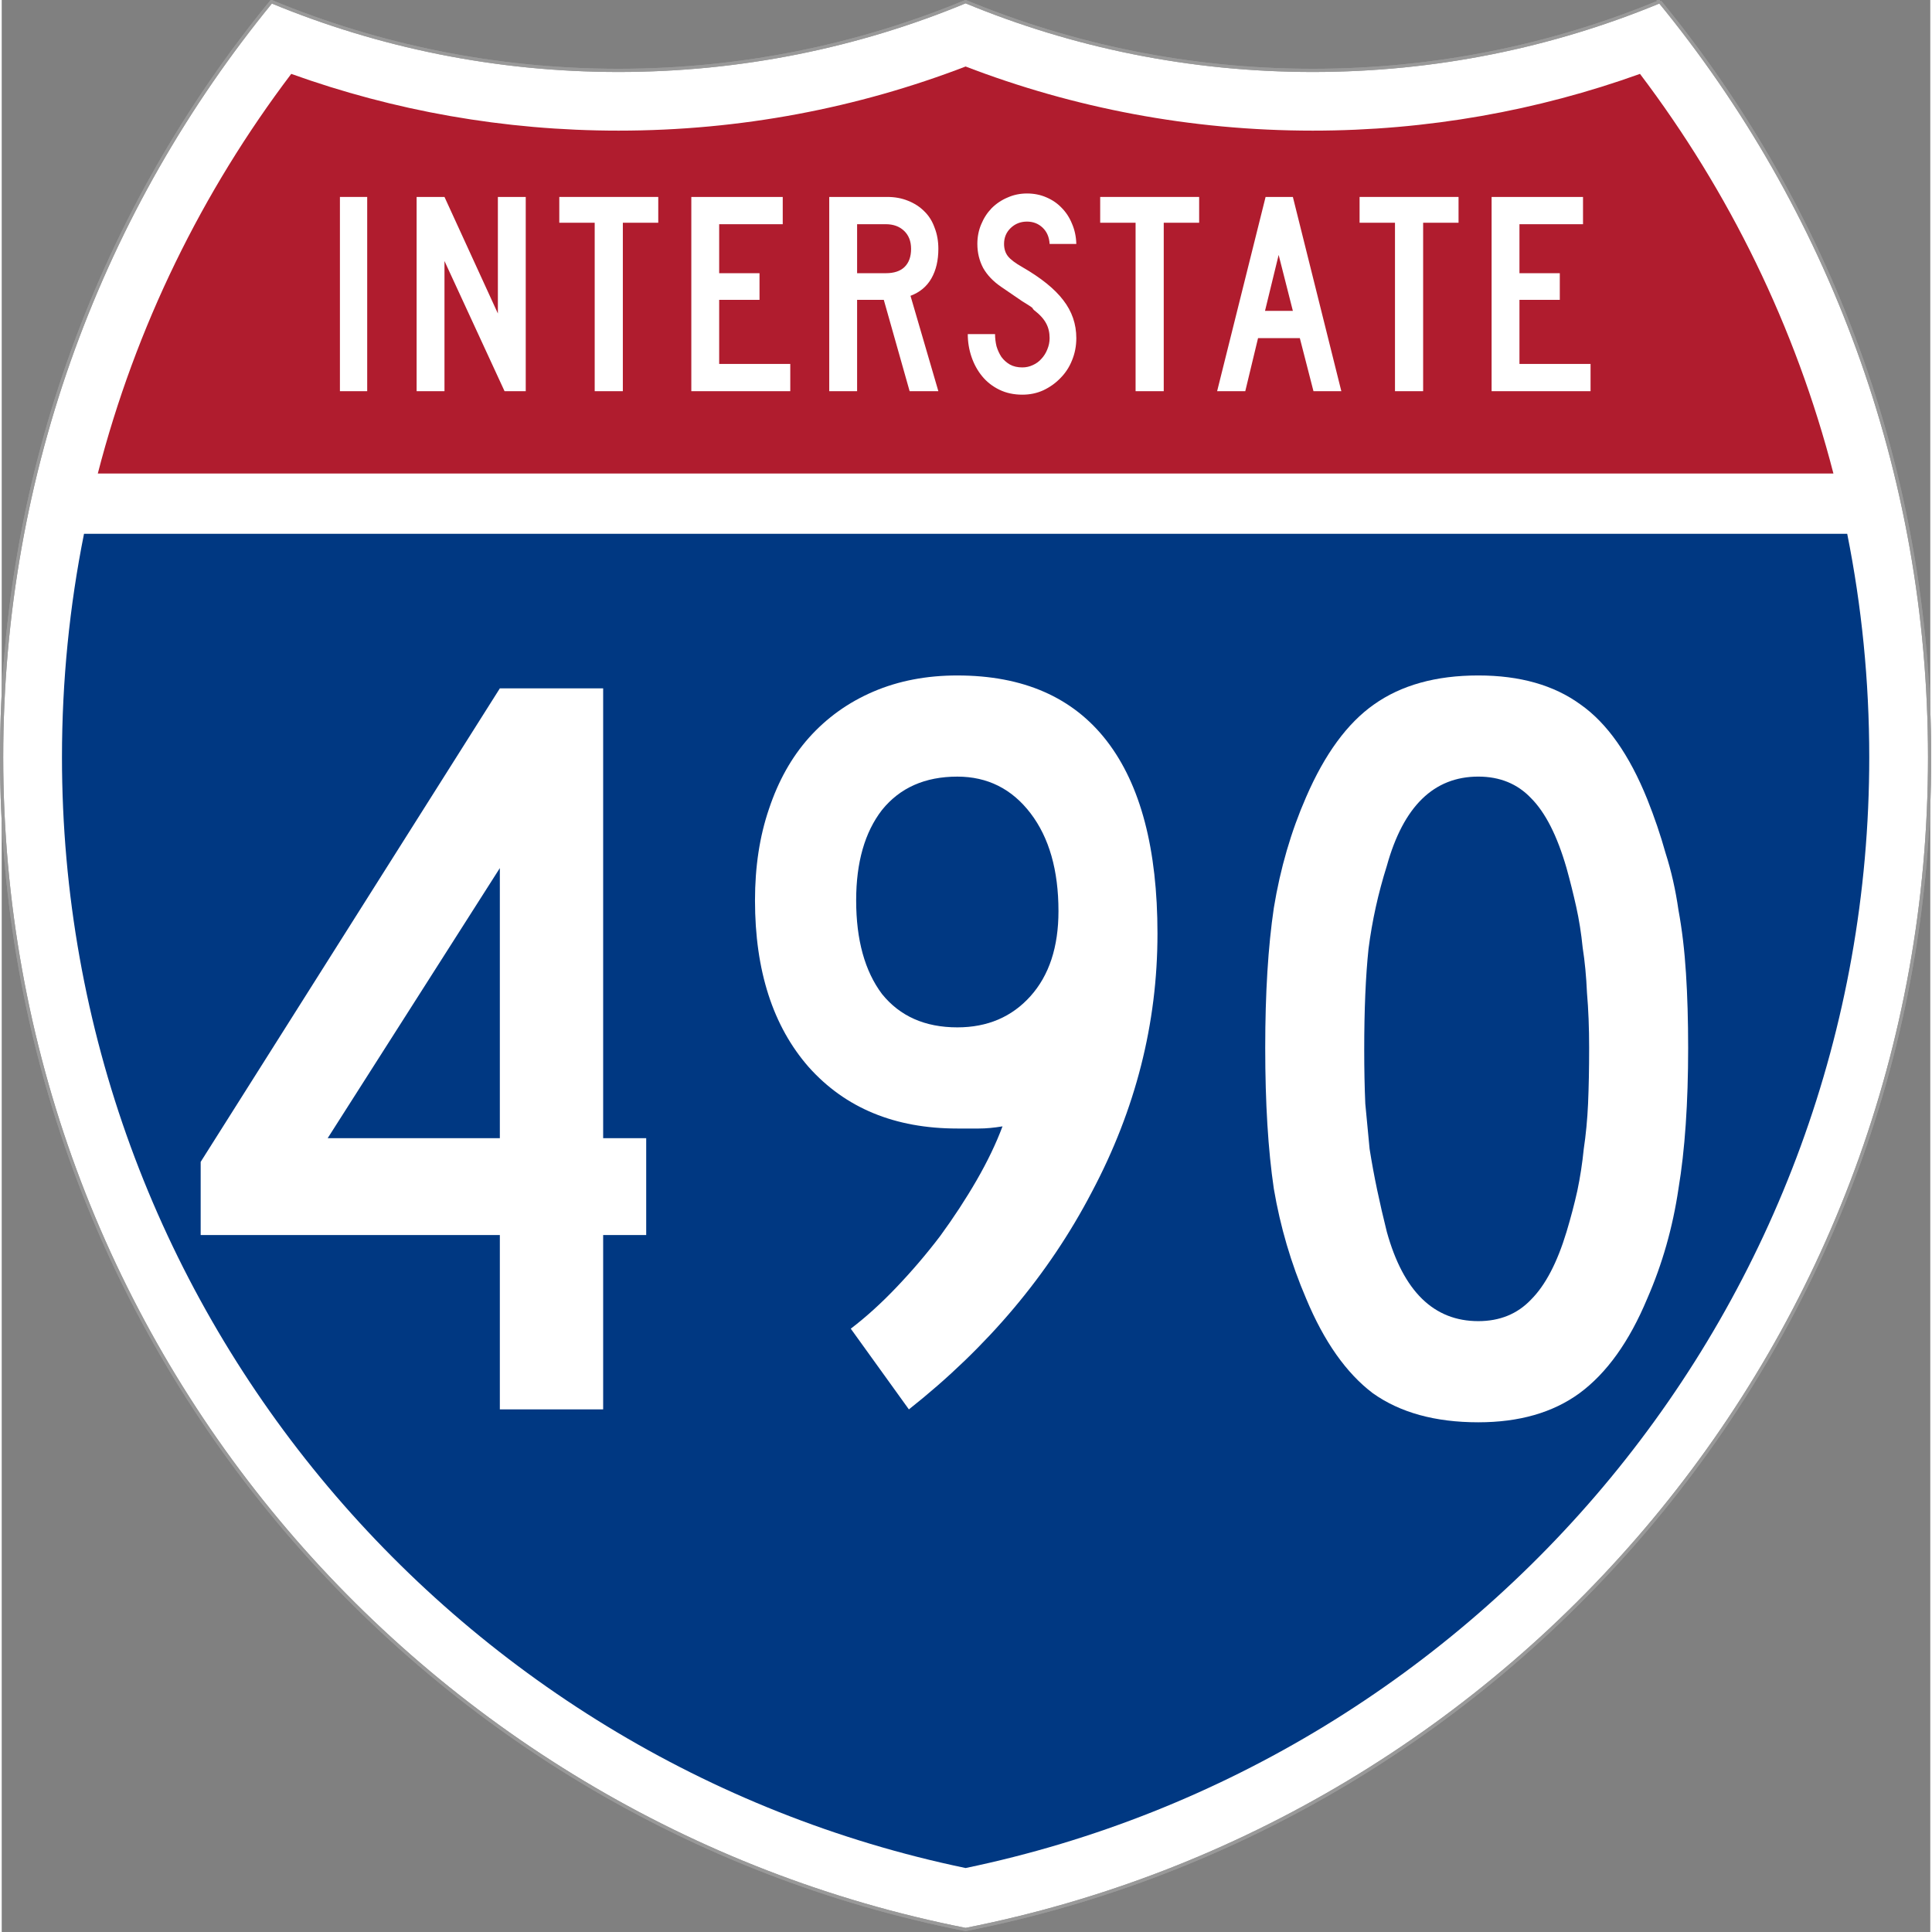
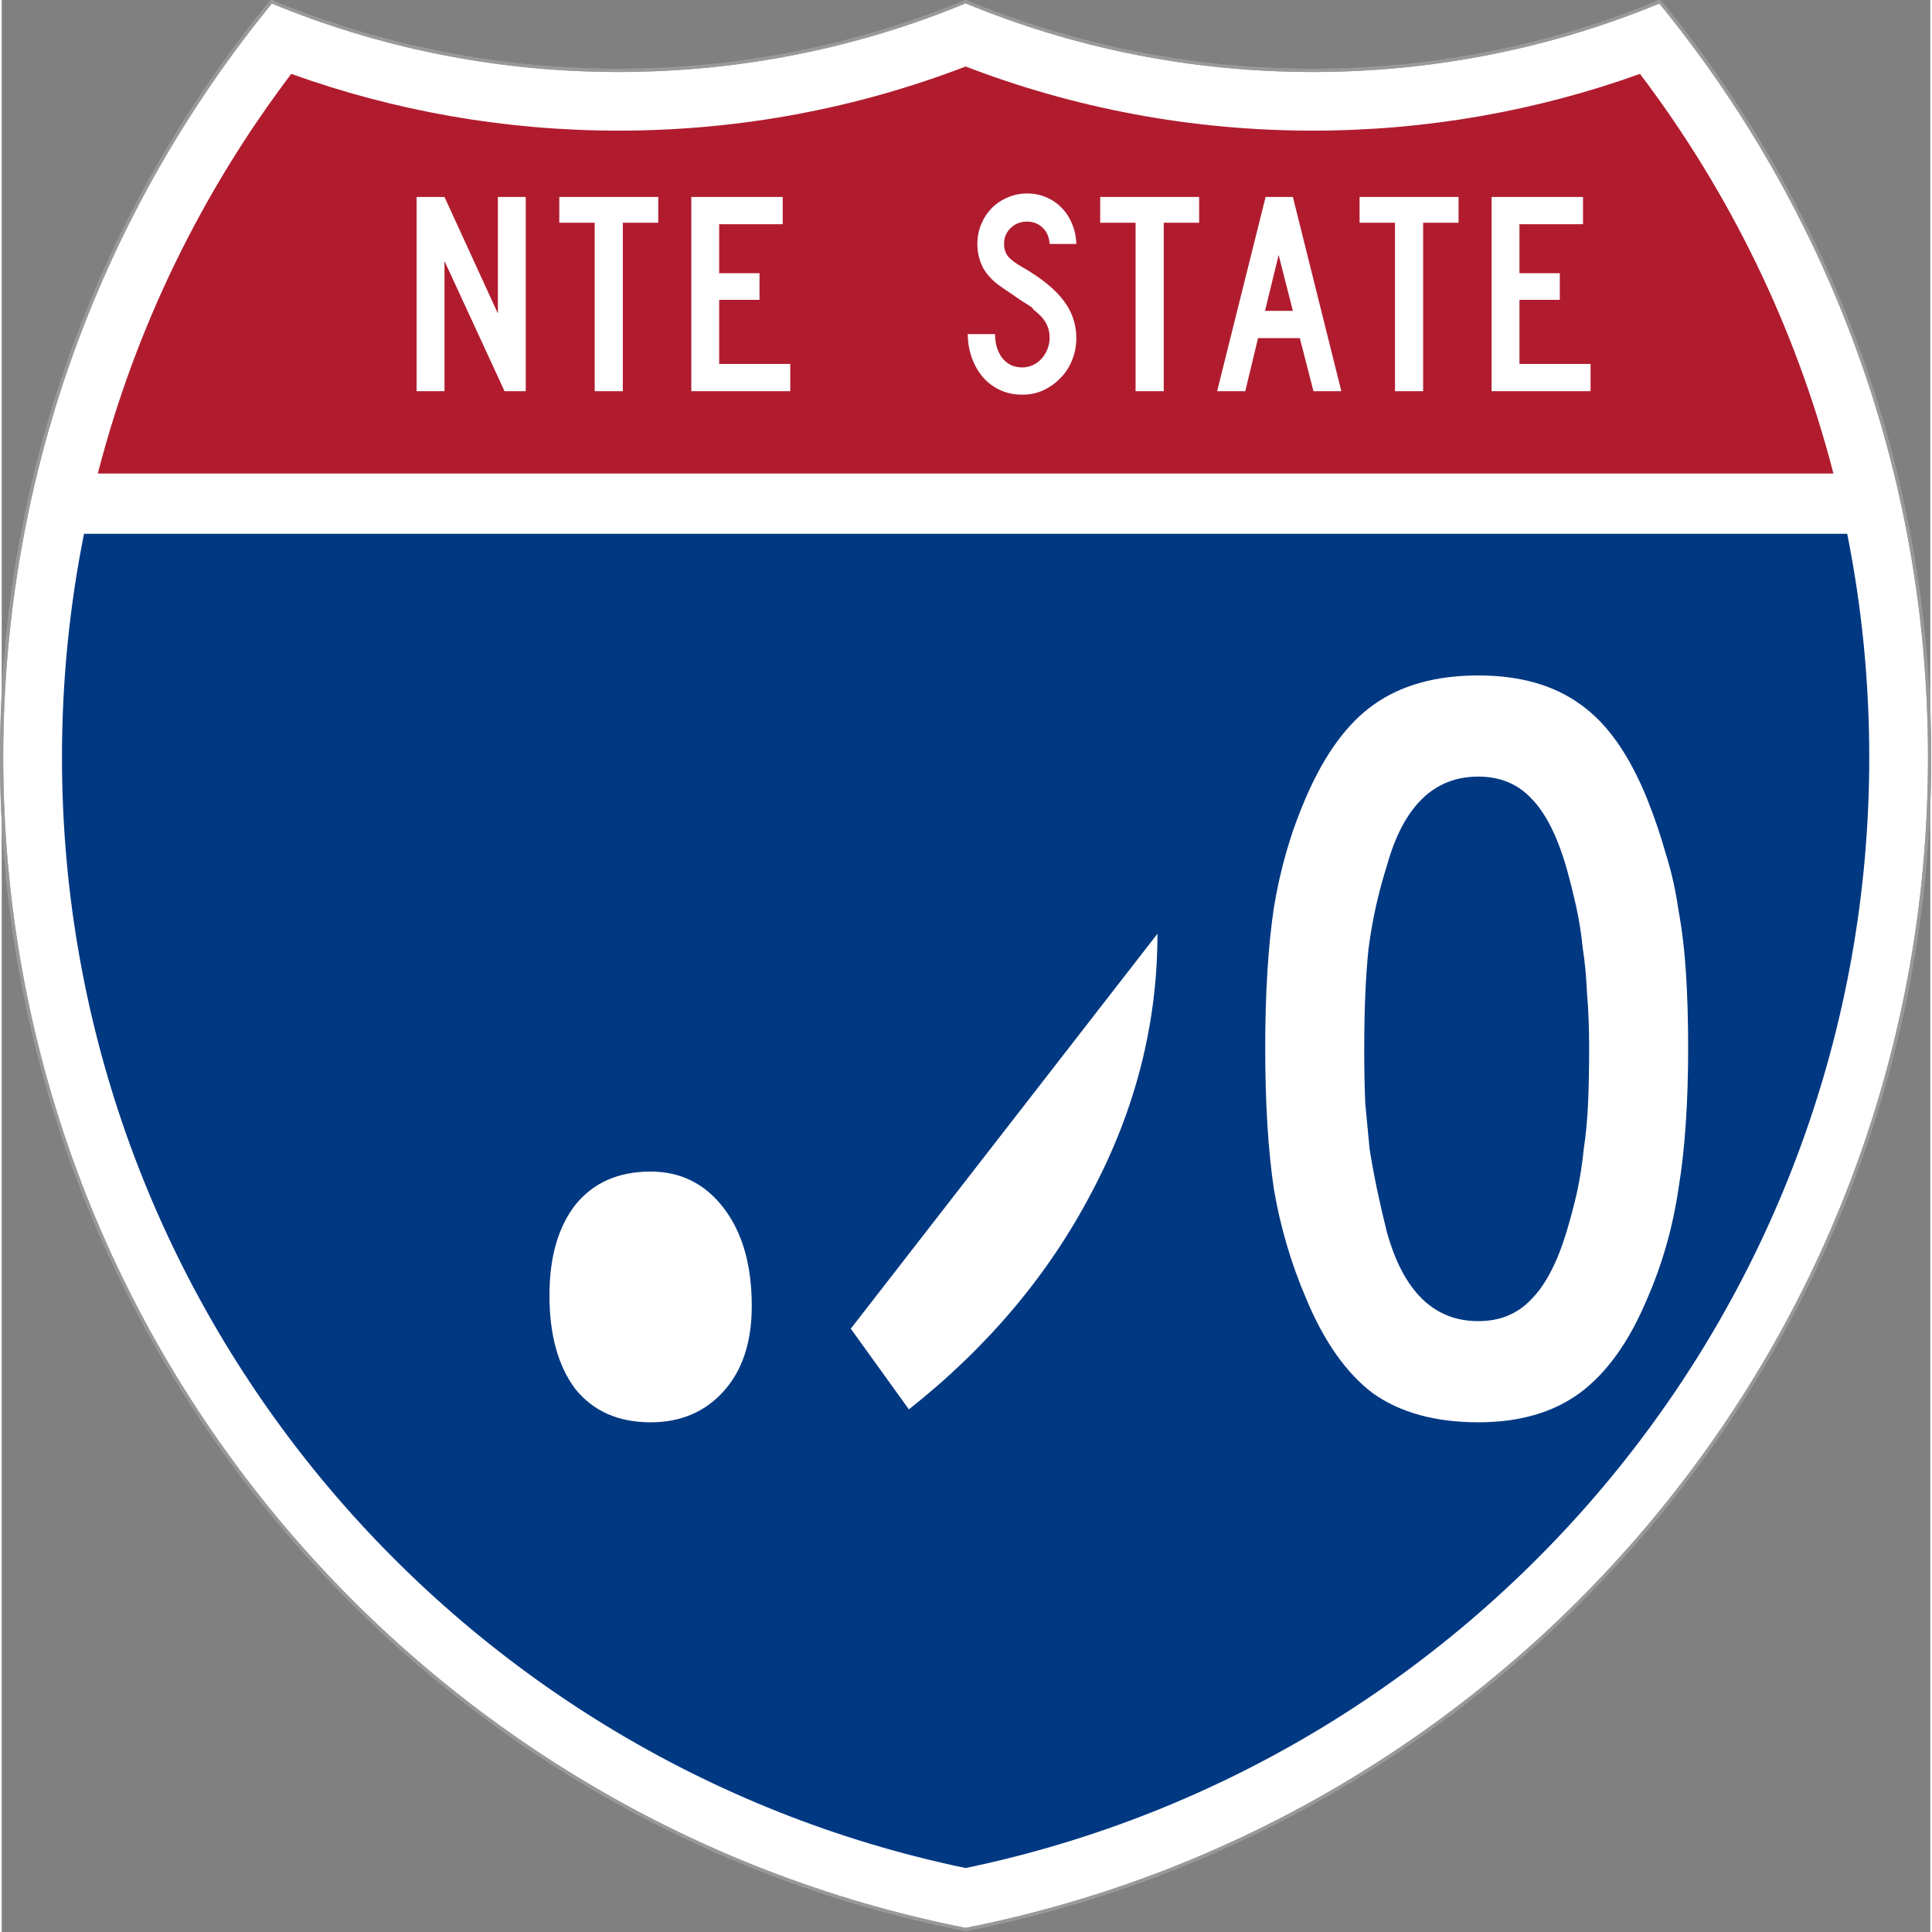
<svg xmlns="http://www.w3.org/2000/svg" version="1.0" width="601.003" height="601" viewBox="0 0 384.899 385.585" id="Layer_1" xml:space="preserve" style="overflow:visible">
  <rect x="0" y="0" width="384.899" height="385.585" fill="#808080" stroke="none" />
  <defs id="defs2805" />
  <g transform="matrix(1.004,0,0,1.002,-0.525,-0.18)" id="g2620" style="stroke:#999999;stroke-width:0.639;stroke-miterlimit:4;stroke-opacity:1;stroke-dasharray:none">
    <path d="m 330.128,0.5 c -21.249,8.827 -44.555,13.699 -69,13.699 -24.443,0 -47.75,-4.873 -69,-13.699 -21.25,8.827 -44.556,13.699 -69,13.699 C 98.684,14.199 75.378,9.327 54.128,0.5 20.607,41.512 0.5,93.915 0.5,151.015 0.5,266.593 82.881,362.926 192.128,384.5 301.376,362.926 383.757,266.593 383.757,151.015 383.757,93.915 363.649,41.512 330.128,0.5 z" id="path2622" style="fill:#ffffff;fill-rule:evenodd;stroke:#999999;stroke-width:0.639;stroke-miterlimit:4;stroke-opacity:1;stroke-dasharray:none" />
    <path d="m 330.128,0.5 c -21.249,8.827 -44.555,13.699 -69,13.699 -24.443,0 -47.75,-4.873 -69,-13.699 -21.25,8.827 -44.556,13.699 -69,13.699 C 98.684,14.199 75.378,9.327 54.128,0.5 20.607,41.512 0.5,93.915 0.5,151.015 0.5,266.593 82.881,362.926 192.128,384.5 301.376,362.926 383.757,266.593 383.757,151.015 383.757,93.915 363.649,41.512 330.128,0.5 z" id="path2624" style="fill:none;stroke:#999999;stroke-width:0.639;stroke-miterlimit:4;stroke-opacity:1;stroke-dasharray:none" />
  </g>
  <g transform="matrix(1.004,0,0,1.002,-0.525,-0.18)" id="g2626">
    <path d="m 16.881,106.5 350.495,0 c 2.873,14.391 4.381,29.275 4.381,44.515 0,108.915 -77.054,199.856 -179.628,221.241 C 89.554,350.871 12.5,259.93 12.5,151.015 12.5,135.775 14.007,120.891 16.881,106.5 z" id="path2628" style="fill:#003882" />
  </g>
  <g transform="matrix(1.004,0,0,1.002,-0.525,-0.18)" id="g2630">
    <path d="m 364.636,94.5 -345.015,0 c 7.528,-29.247 20.764,-56.198 38.453,-79.605 20.328,7.319 42.237,11.305 65.054,11.305 24.3,0 47.572,-4.521 69,-12.774 21.428,8.254 44.7,12.774 69,12.774 22.817,0 44.727,-3.985 65.055,-11.305 17.689,23.407 30.925,50.358 38.453,79.605 z" id="path2632" style="fill:#b01c2e" />
  </g>
  <g transform="matrix(1.003,0,0,1.002,-0.525,-0.181)" id="text2904" style="font-size:57.747px;font-style:normal;font-variant:normal;font-weight:normal;font-stretch:normal;text-align:center;line-height:125%;writing-mode:lr-tb;text-anchor:middle;fill:#ffffff;fill-opacity:1;stroke:none;font-family:Roadgeek 2005 Series C;-inkscape-font-specification:Roadgeek 2005 Series C">
-     <path d="m 67.819,78.098 0,-38.691 5.428,0 0,38.691 -5.428,0" id="path3002" style="letter-spacing:1.276;fill:#ffffff" />
    <path d="m 100.578,78.098 -11.954,-25.929 0,25.929 -5.544,0 0,-38.691 5.544,0 10.625,23.214 0,-23.214 5.544,0 0,38.691 -4.216,0" id="path3004" style="letter-spacing:1.276;fill:#ffffff" />
    <path d="m 124.115,44.547 0,33.551 -5.601,0 0,-33.551 -7.045,0 0,-5.14 19.692,0 0,5.14 -7.045,0" id="path3006" style="letter-spacing:1.276;fill:#ffffff" />
    <path d="m 137.741,78.098 0,-38.691 18.19,0 0,5.428 -12.647,0 0,9.759 8.027,0 0,5.313 -8.027,0 0,12.762 14.148,0 0,5.428 -19.692,0" id="path3008" style="letter-spacing:1.276;fill:#ffffff" />
-     <path d="m 181.18,78.098 -5.139,-18.19 -5.313,0 0,18.19 -5.544,0 0,-38.691 11.549,0 c 1.501,3.9e-5 2.868,0.25 4.1,0.751 1.27,0.501 2.348,1.193 3.234,2.079 0.924,0.885 1.617,1.983 2.079,3.292 0.5,1.27 0.751,2.676 0.751,4.216 -2e-5,2.31 -0.462,4.273 -1.386,5.89 -0.924,1.617 -2.31,2.772 -4.158,3.465 l 5.544,18.999 -5.717,0 m 0.289,-28.354 c -2e-5,-1.501 -0.462,-2.695 -1.386,-3.58 -0.924,-0.885 -2.137,-1.328 -3.638,-1.328 l -5.717,0 0,9.759 5.717,0 c 1.617,2.3e-5 2.849,-0.404 3.696,-1.213 0.885,-0.847 1.328,-2.06 1.328,-3.638" id="path3010" style="letter-spacing:1.276;fill:#ffffff" />
    <path d="m 214.348,67.531 c -2e-5,1.578 -0.289,3.061 -0.866,4.447 -0.539,1.347 -1.309,2.522 -2.31,3.523 -0.962,1.001 -2.098,1.809 -3.407,2.425 -1.27,0.577 -2.656,0.866 -4.158,0.866 -1.694,-10e-7 -3.215,-0.327 -4.562,-0.982 -1.347,-0.654 -2.483,-1.54 -3.407,-2.656 -0.924,-1.116 -1.636,-2.406 -2.137,-3.869 -0.5,-1.463 -0.751,-2.984 -0.751,-4.562 l 5.428,0 c -1e-5,0.808 0.096,1.617 0.289,2.425 0.231,0.77 0.558,1.482 0.982,2.137 0.462,0.616 1.02,1.116 1.675,1.501 0.693,0.385 1.521,0.577 2.483,0.577 0.731,4e-6 1.424,-0.154 2.079,-0.462 0.693,-0.308 1.27,-0.731 1.732,-1.27 0.5,-0.539 0.885,-1.155 1.155,-1.848 0.308,-0.731 0.462,-1.482 0.462,-2.252 -2e-5,-1.116 -0.231,-2.098 -0.693,-2.945 -0.462,-0.885 -1.27,-1.771 -2.425,-2.656 -0.193,-0.192 -0.27,-0.289 -0.231,-0.289 0.038,-0.038 -0.077,-0.154 -0.346,-0.346 -0.27,-0.192 -0.847,-0.558 -1.732,-1.097 -0.847,-0.577 -2.252,-1.54 -4.216,-2.887 -1.578,-1.078 -2.772,-2.329 -3.58,-3.754 -0.77,-1.463 -1.155,-3.061 -1.155,-4.793 0,-1.386 0.25,-2.676 0.751,-3.869 0.5,-1.232 1.193,-2.31 2.079,-3.234 0.924,-0.924 1.983,-1.636 3.176,-2.137 1.193,-0.539 2.483,-0.808 3.869,-0.808 1.386,3.9e-5 2.656,0.25 3.811,0.751 1.193,0.501 2.214,1.193 3.061,2.079 0.885,0.885 1.578,1.944 2.079,3.176 0.539,1.232 0.828,2.579 0.866,4.042 l -5.313,0 c -0.077,-1.347 -0.539,-2.425 -1.386,-3.234 -0.847,-0.808 -1.886,-1.213 -3.118,-1.213 -1.27,3.4e-5 -2.348,0.424 -3.234,1.27 -0.885,0.847 -1.328,1.906 -1.328,3.176 -1e-5,0.962 0.25,1.771 0.751,2.425 0.5,0.654 1.463,1.386 2.887,2.194 3.734,2.156 6.448,4.35 8.142,6.583 1.732,2.233 2.599,4.755 2.599,7.565" id="path3012" style="letter-spacing:1.276;fill:#ffffff" />
    <path d="m 231.743,44.547 0,33.551 -5.601,0 0,-33.551 -7.045,0 0,-5.14 19.692,0 0,5.14 -7.045,0" id="path3014" style="letter-spacing:1.276;fill:#ffffff" />
    <path d="m 261.538,78.098 -2.714,-10.568 -8.316,0 -2.541,10.568 -5.601,0 9.644,-38.691 5.428,0 9.644,38.691 -5.544,0 m -6.93,-27.141 -2.714,11.145 5.544,0 -2.83,-11.145" id="path3016" style="letter-spacing:1.276;fill:#ffffff" />
    <path d="m 283.358,44.547 0,33.551 -5.601,0 0,-33.551 -7.045,0 0,-5.14 19.692,0 0,5.14 -7.045,0" id="path3018" style="letter-spacing:1.276;fill:#ffffff" />
    <path d="m 296.983,78.098 0,-38.691 18.19,0 0,5.428 -12.647,0 0,9.759 8.027,0 0,5.313 -8.027,0 0,12.762 14.148,0 0,5.428 -19.692,0" id="path3020" style="letter-spacing:1.276;fill:#ffffff" />
  </g>
  <g transform="scale(1,1)" id="text2997" style="font-size:214.778px;font-style:normal;font-variant:normal;font-weight:normal;font-stretch:normal;text-align:center;line-height:125%;letter-spacing:0px;word-spacing:0px;writing-mode:lr-tb;text-anchor:middle;fill:#ffffff;fill-opacity:1;stroke:none;font-family:Roadgeek 2005 Series C;-inkscape-font-specification:Roadgeek 2005 Series C">
-     <path d="m 120.033,246.491 0,34.794 -20.619,0 0,-34.794 -59.708,0 0,-14.605 59.708,-94.502 20.619,0 0,89.777 8.591,0 0,19.33 -8.591,0 m -20.619,-73.239 -34.364,53.909 34.364,0 0,-53.909" id="path5848" style="font-family:Roadgeek 2005 Series C;-inkscape-font-specification:Roadgeek 2005 Series C" />
-     <path d="m 230.664,186.353 c -8e-5,17.898 -4.367,35.08 -13.101,51.547 -8.591,16.466 -20.762,30.928 -36.512,43.385 l -11.598,-16.108 c 3.007,-2.291 6.014,-5.011 9.021,-8.162 3.15,-3.293 6.085,-6.73 8.806,-10.309 2.72,-3.723 5.155,-7.446 7.302,-11.168 2.148,-3.723 3.866,-7.302 5.155,-10.739 -1.718,0.286 -3.293,0.43 -4.725,0.43 -1.289,6e-5 -2.721,6e-5 -4.296,0 -12.457,6e-5 -22.337,-4.081 -29.639,-12.242 -7.159,-8.161 -10.739,-19.258 -10.739,-33.291 -1e-5,-6.73 0.931,-12.815 2.792,-18.256 1.861,-5.584 4.51,-10.309 7.947,-14.175 3.58,-4.009 7.875,-7.088 12.887,-9.235 5.011,-2.148 10.596,-3.222 16.753,-3.222 13.173,1.5e-4 23.124,4.367 29.854,13.101 6.73,8.734 10.094,21.549 10.095,38.445 m -19.76,-4.51 c -7e-5,-8.161 -1.861,-14.676 -5.584,-19.545 -3.723,-4.868 -8.591,-7.302 -14.605,-7.302 -6.443,1.3e-4 -11.455,2.22 -15.034,6.658 -3.436,4.439 -5.155,10.453 -5.155,18.041 -3e-5,7.875 1.718,14.104 5.155,18.686 3.58,4.439 8.591,6.658 15.034,6.658 6.014,7e-5 10.882,-2.076 14.605,-6.229 3.723,-4.152 5.584,-9.808 5.584,-16.967" id="path5850" style="font-family:Roadgeek 2005 Series C;-inkscape-font-specification:Roadgeek 2005 Series C" />
+     <path d="m 230.664,186.353 c -8e-5,17.898 -4.367,35.08 -13.101,51.547 -8.591,16.466 -20.762,30.928 -36.512,43.385 l -11.598,-16.108 m -19.76,-4.51 c -7e-5,-8.161 -1.861,-14.676 -5.584,-19.545 -3.723,-4.868 -8.591,-7.302 -14.605,-7.302 -6.443,1.3e-4 -11.455,2.22 -15.034,6.658 -3.436,4.439 -5.155,10.453 -5.155,18.041 -3e-5,7.875 1.718,14.104 5.155,18.686 3.58,4.439 8.591,6.658 15.034,6.658 6.014,7e-5 10.882,-2.076 14.605,-6.229 3.723,-4.152 5.584,-9.808 5.584,-16.967" id="path5850" style="font-family:Roadgeek 2005 Series C;-inkscape-font-specification:Roadgeek 2005 Series C" />
    <path d="m 336.576,209.119 c -10e-5,11.025 -0.644,20.404 -1.933,28.136 -1.146,7.732 -3.222,15.034 -6.229,21.907 -3.58,8.591 -8.09,14.891 -13.531,18.9 -5.298,3.866 -12.028,5.799 -20.189,5.799 -8.591,0 -15.607,-1.933 -21.048,-5.799 -5.298,-4.009 -9.737,-10.309 -13.316,-18.9 -3.007,-7.016 -5.155,-14.318 -6.443,-21.907 -1.145,-7.732 -1.718,-17.111 -1.718,-28.136 -1e-5,-10.882 0.573,-20.189 1.718,-27.921 1.289,-7.875 3.436,-15.249 6.443,-22.122 3.723,-8.591 8.233,-14.748 13.531,-18.471 5.441,-3.866 12.385,-5.799 20.833,-5.799 8.305,1.5e-4 15.106,1.933 20.404,5.799 5.298,3.723 9.737,10.023 13.316,18.9 1.432,3.58 2.649,7.159 3.651,10.739 1.145,3.58 2.004,7.374 2.577,11.383 0.716,3.866 1.217,8.09 1.503,12.672 0.286,4.439 0.429,9.379 0.43,14.82 m -19.76,0 c -8e-5,-4.009 -0.143,-7.66 -0.43,-10.954 -0.143,-3.293 -0.43,-6.3 -0.859,-9.021 -0.286,-2.864 -0.716,-5.584 -1.289,-8.162 -0.573,-2.577 -1.217,-5.155 -1.933,-7.732 -1.861,-6.443 -4.224,-11.097 -7.088,-13.961 -2.721,-2.864 -6.229,-4.295 -10.524,-4.296 -8.878,1.3e-4 -14.963,5.942 -18.256,17.827 -1.718,5.441 -2.935,10.954 -3.651,16.538 -0.573,5.441 -0.859,12.171 -0.859,20.189 -3e-5,3.866 0.072,7.446 0.215,10.739 0.286,3.15 0.573,6.157 0.859,9.021 0.43,2.721 0.931,5.441 1.503,8.162 0.573,2.721 1.217,5.513 1.933,8.376 3.293,11.884 9.379,17.827 18.256,17.827 4.295,2e-5 7.804,-1.432 10.524,-4.296 2.864,-2.864 5.226,-7.374 7.088,-13.531 0.859,-2.864 1.575,-5.584 2.148,-8.162 0.573,-2.72 1.002,-5.513 1.289,-8.376 0.429,-2.864 0.716,-5.871 0.859,-9.021 0.143,-3.293 0.215,-7.016 0.215,-11.168" id="path5852" style="font-family:Roadgeek 2005 Series C;-inkscape-font-specification:Roadgeek 2005 Series C" />
  </g>
</svg>